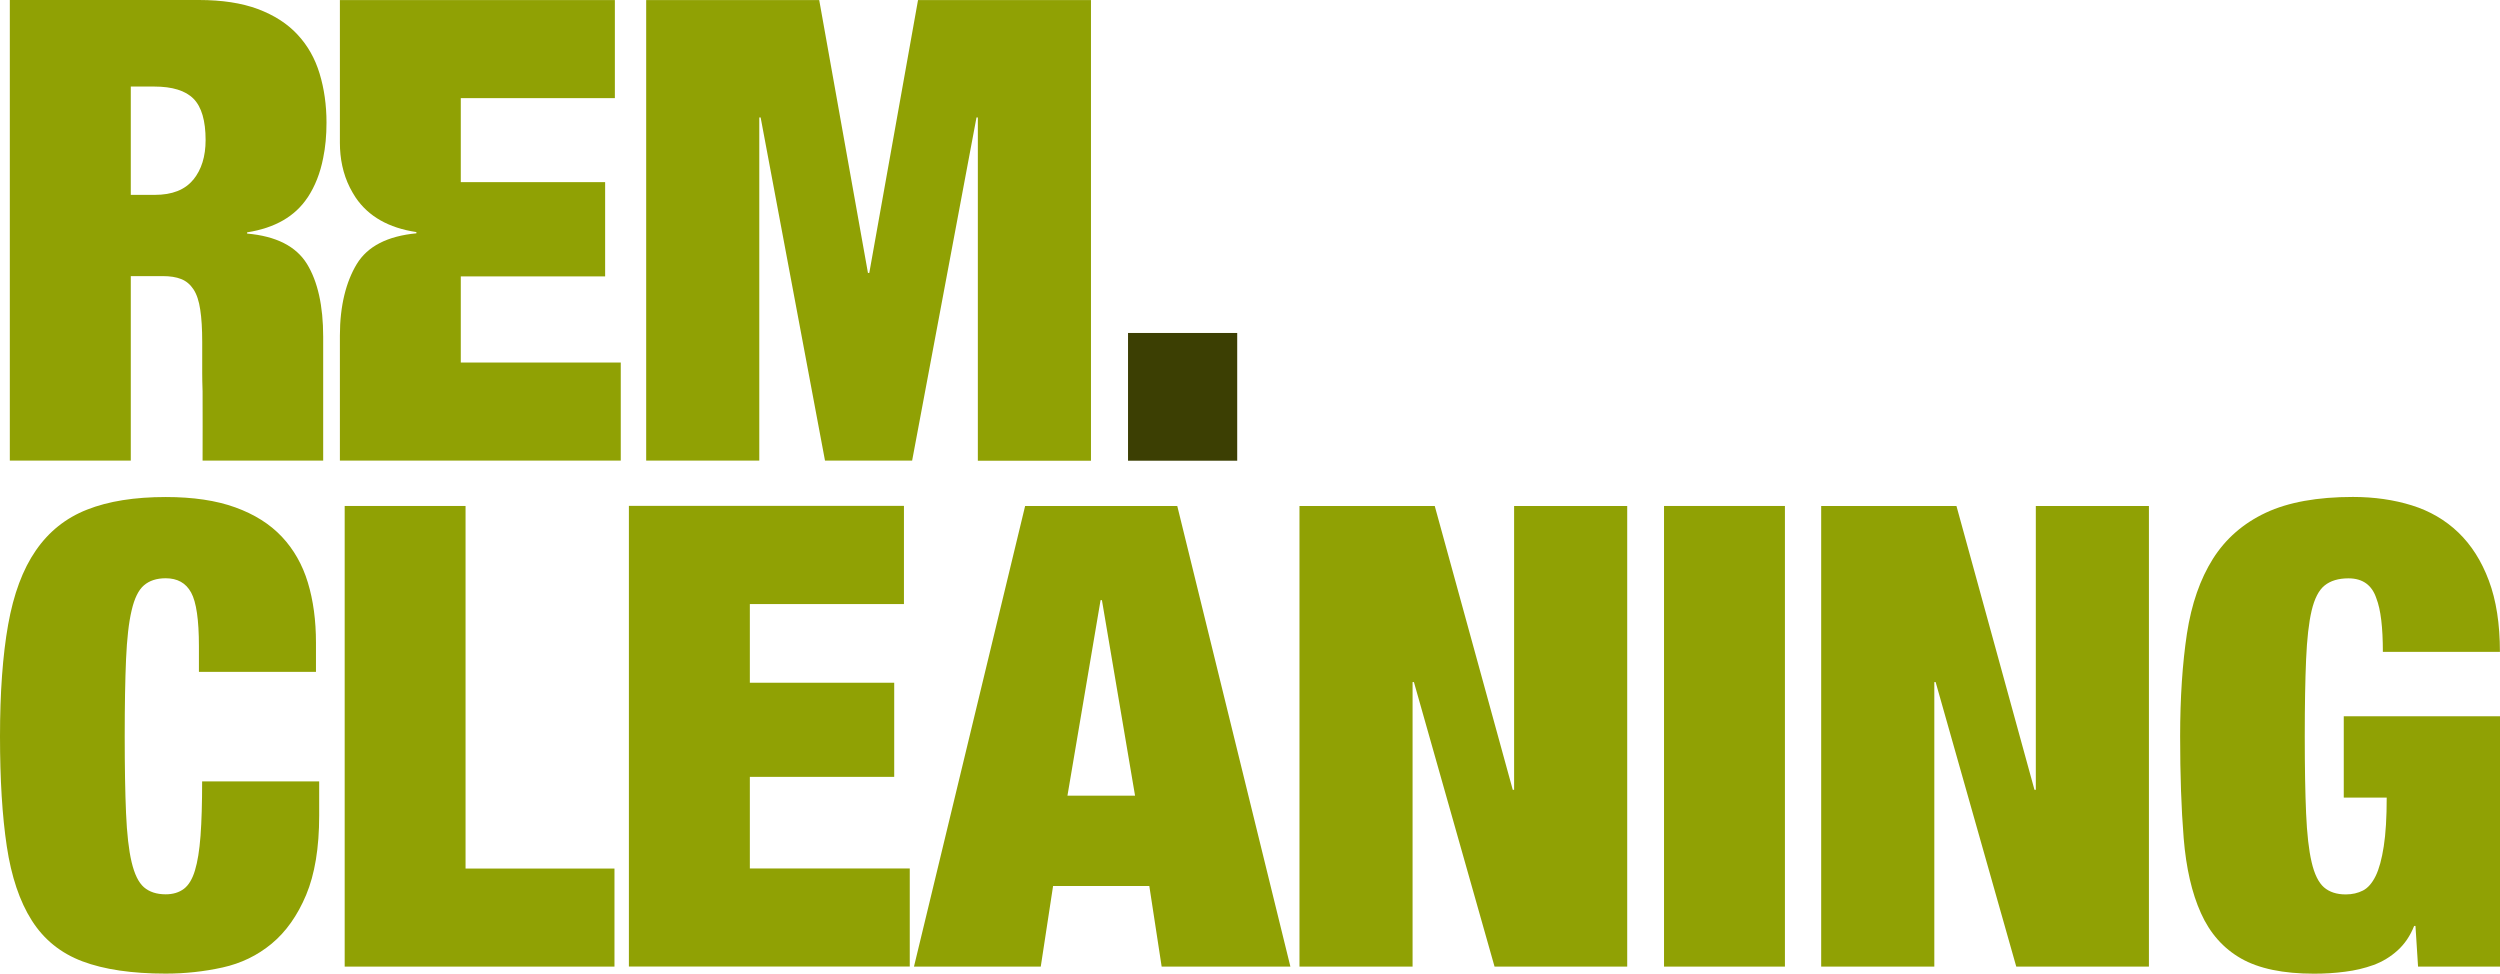
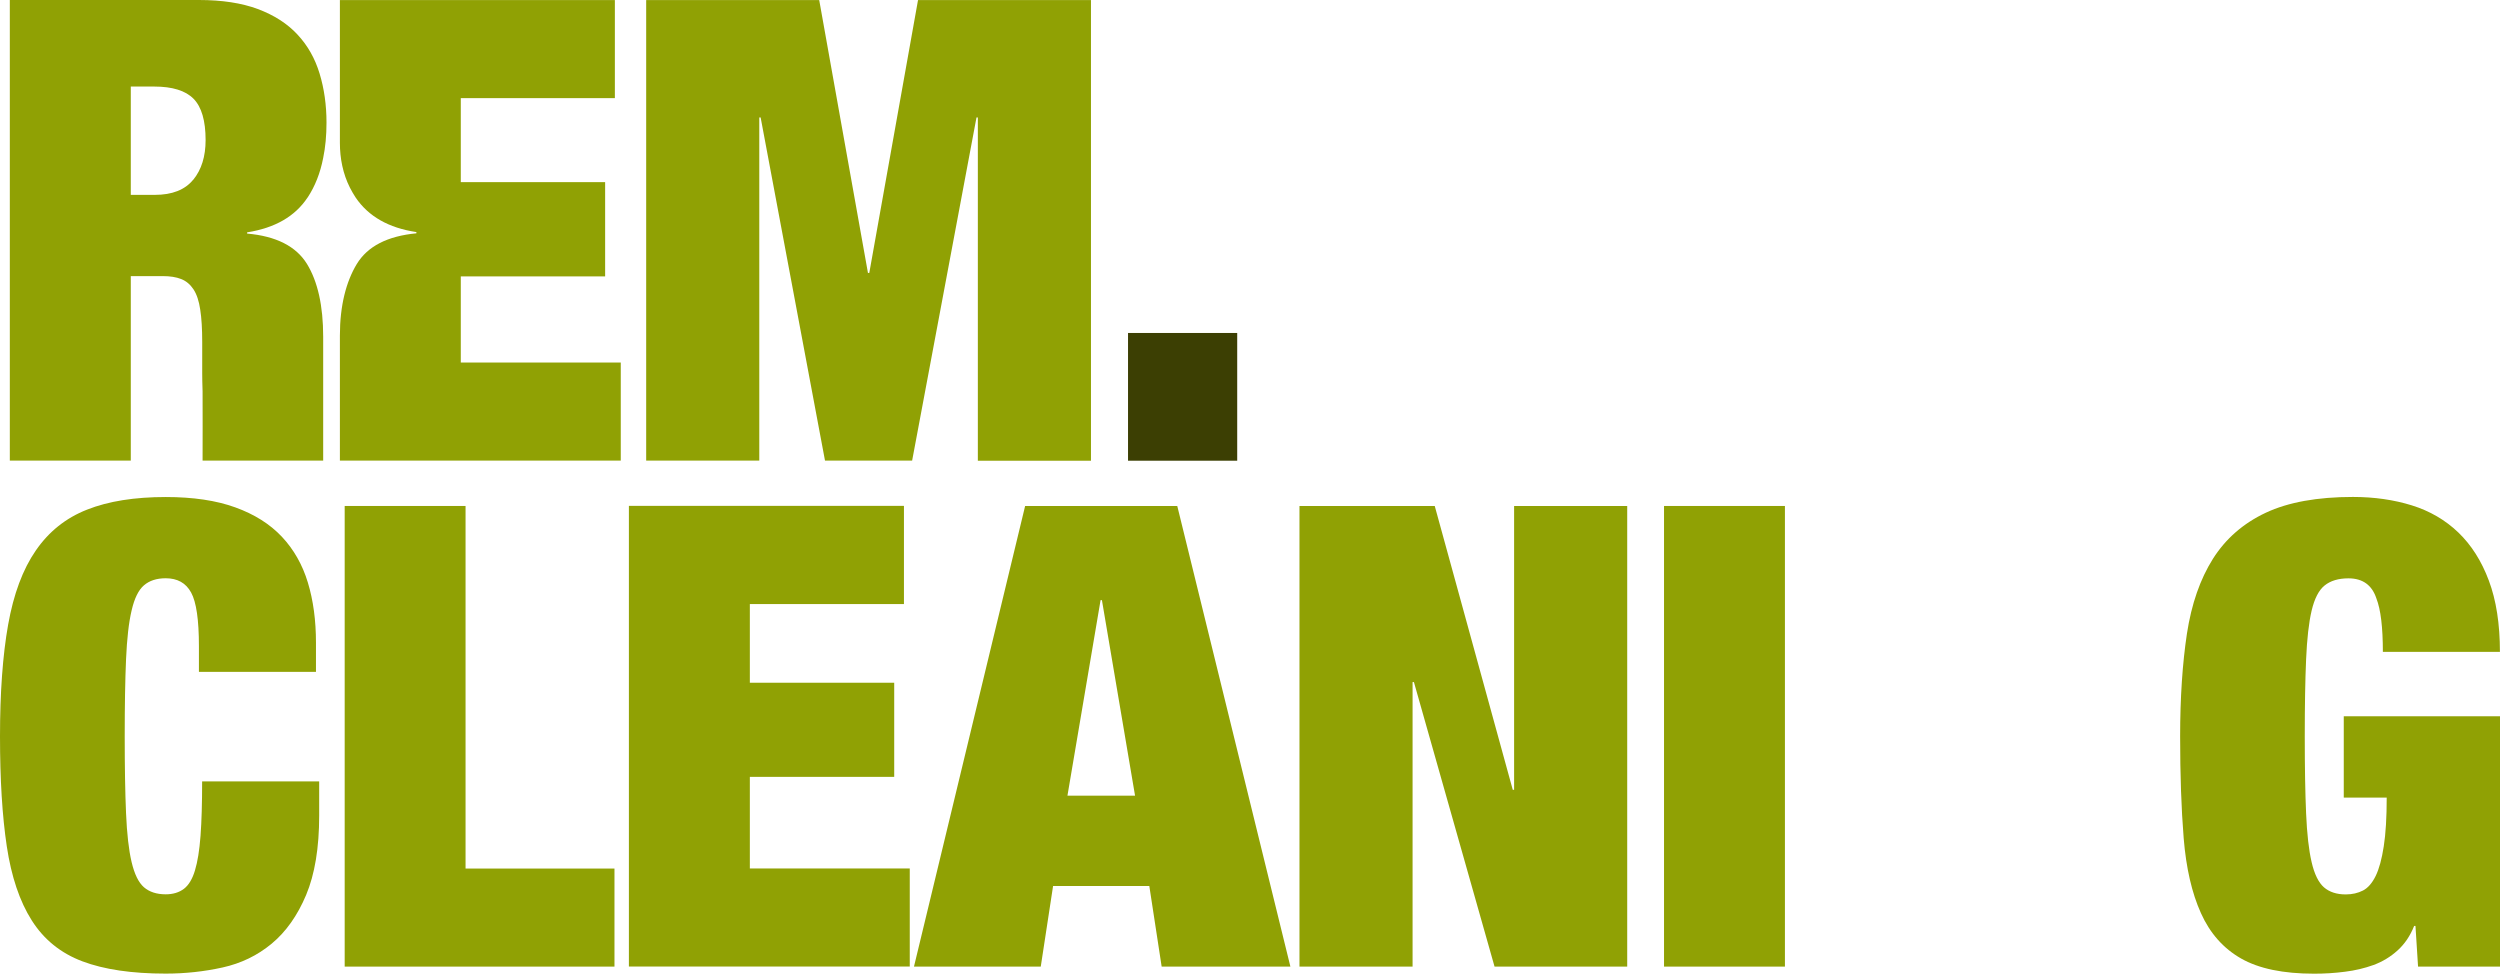
<svg xmlns="http://www.w3.org/2000/svg" width="95" height="37" viewBox="0 0 95 37" fill="none">
  <path d="M11.691 7.503C11.969 7.082 12.169 6.581 12.281 6.002C12.366 5.594 12.407 5.147 12.407 4.659C12.407 3.989 12.318 3.366 12.145 2.797C11.972 2.225 11.694 1.73 11.304 1.313C10.917 0.895 10.415 0.576 9.798 0.343C9.18 0.114 8.434 0 7.562 0H0.373V17.504H4.97V10.492H6.181C6.463 10.492 6.697 10.529 6.883 10.603C7.073 10.677 7.23 10.809 7.352 10.994C7.474 11.179 7.562 11.438 7.609 11.768C7.66 12.094 7.684 12.502 7.684 12.993V14.171C7.684 14.35 7.688 14.585 7.698 14.868C7.704 15.154 7.698 17.231 7.698 17.504H12.281V12.798C12.281 11.62 12.074 10.697 11.664 10.028C11.25 9.358 10.493 8.974 9.391 8.876V8.829C10.446 8.664 11.213 8.223 11.687 7.506L11.691 7.503ZM7.341 6.83C7.029 7.214 6.541 7.405 5.883 7.405H4.97V3.289H5.859C6.551 3.289 7.05 3.444 7.355 3.753C7.66 4.063 7.813 4.588 7.813 5.322C7.813 5.945 7.657 6.446 7.345 6.83H7.341Z" fill="#90A104" />
  <path d="M17.51 13.781V10.502H22.995V6.921H17.51V3.73H23.365V0.003H12.916V5.43C12.916 6.019 13.031 6.604 13.296 7.129C13.364 7.264 13.438 7.389 13.517 7.51C14.002 8.223 14.768 8.661 15.823 8.819V8.866C14.724 8.971 13.968 9.358 13.557 10.034C13.157 10.697 12.916 11.6 12.916 12.751V17.504H23.589V13.777H17.513L17.51 13.781Z" fill="#90A104" />
  <path d="M31.13 0.003L32.982 10.371H33.033L34.885 0.003H41.457V17.507H37.158V4.463H37.107L34.661 17.503H31.35L28.904 4.463H28.853V17.503H24.555V0.003H31.126H31.13Z" fill="#90A104" />
  <path d="M47.014 12.653V17.507H42.865V12.653H47.014Z" fill="#3C3F03" />
  <path d="M7.26 22.512C7.063 22.152 6.741 21.974 6.297 21.974C5.951 21.974 5.676 22.065 5.469 22.243C5.262 22.421 5.106 22.741 5.001 23.199C4.892 23.657 4.824 24.273 4.79 25.05C4.756 25.828 4.739 26.804 4.739 27.979C4.739 29.154 4.756 30.133 4.79 30.907C4.824 31.685 4.892 32.301 5.001 32.759C5.109 33.217 5.265 33.536 5.469 33.715C5.676 33.893 5.951 33.984 6.297 33.984C6.575 33.984 6.806 33.913 6.989 33.775C7.169 33.637 7.311 33.405 7.409 33.075C7.508 32.749 7.579 32.311 7.62 31.762C7.661 31.214 7.681 30.524 7.681 29.692H12.129V30.991C12.129 32.217 11.962 33.223 11.633 34.008C11.304 34.792 10.867 35.408 10.324 35.859C9.781 36.31 9.157 36.609 8.458 36.764C7.759 36.919 7.036 36.997 6.297 36.997C5.011 36.997 3.959 36.842 3.135 36.532C2.31 36.222 1.669 35.704 1.208 34.977C0.746 34.25 0.431 33.311 0.258 32.16C0.085 31.008 0 29.615 0 27.979C0 26.343 0.102 24.899 0.309 23.738C0.516 22.576 0.865 21.637 1.36 20.92C1.856 20.2 2.504 19.681 3.311 19.365C4.119 19.045 5.116 18.887 6.3 18.887C7.338 18.887 8.22 19.018 8.943 19.281C9.669 19.543 10.256 19.914 10.71 20.395C11.162 20.876 11.494 21.459 11.698 22.135C11.905 22.815 12.007 23.579 12.007 24.428V25.532H7.559V24.552C7.559 23.556 7.46 22.876 7.264 22.519L7.26 22.512Z" fill="#90A104" />
  <path d="M17.691 19.227V33.005H23.35V36.731H13.098V19.227H17.691Z" fill="#90A104" />
  <path d="M34.35 19.227V22.954H28.494V25.943H33.98V29.521H28.494V33.002H34.571V36.728H23.898V19.224H34.347L34.35 19.227Z" fill="#90A104" />
  <path d="M44.736 19.227L49.035 36.731H44.143L43.674 33.668H40.017L39.549 36.731H34.731L38.955 19.227H44.736ZM41.822 22.805L40.563 30.235H43.132L41.873 22.805H41.822Z" fill="#90A104" />
  <path d="M54.52 19.227L57.485 30.012H57.536V19.227H61.834V36.731H56.793L53.729 25.919H53.678V36.731H49.38V19.227H54.52Z" fill="#90A104" />
  <path d="M67.827 19.227V36.731H63.233V19.227H67.827Z" fill="#90A104" />
-   <path d="M74.345 19.227L77.31 30.012H77.361V19.227H81.659V36.731H76.618L73.554 25.919H73.504V36.731H69.205V19.227H74.345Z" fill="#90A104" />
  <path d="M95.001 27.218V36.731H91.886L91.788 35.186H91.737C91.588 35.563 91.377 35.873 91.106 36.118C90.834 36.364 90.529 36.546 90.193 36.67C89.854 36.792 89.494 36.879 89.108 36.926C88.721 36.977 88.331 37 87.934 37C86.763 37 85.84 36.809 85.165 36.425C84.49 36.041 83.978 35.465 83.635 34.698C83.289 33.931 83.072 32.981 82.98 31.854C82.889 30.726 82.845 29.437 82.845 27.979C82.845 26.522 82.933 25.209 83.103 24.081C83.276 22.954 83.605 22.008 84.09 21.237C84.575 20.47 85.247 19.884 86.102 19.483C86.957 19.083 88.063 18.884 89.413 18.884C90.22 18.884 90.967 18.992 91.649 19.204C92.331 19.416 92.921 19.759 93.416 20.234C93.911 20.709 94.298 21.318 94.576 22.062C94.855 22.805 94.997 23.708 94.997 24.771H90.549C90.549 23.839 90.468 23.162 90.302 22.738C90.135 22.233 89.783 21.977 89.24 21.977C88.86 21.977 88.561 22.068 88.337 22.247C88.114 22.425 87.951 22.745 87.842 23.203C87.734 23.66 87.666 24.276 87.632 25.054C87.598 25.832 87.581 26.808 87.581 27.983C87.581 29.157 87.598 30.137 87.632 30.911C87.666 31.689 87.734 32.305 87.842 32.763C87.947 33.22 88.107 33.54 88.31 33.718C88.517 33.897 88.792 33.988 89.138 33.988C89.386 33.988 89.603 33.937 89.793 33.84C89.983 33.742 90.142 33.557 90.275 33.288C90.407 33.018 90.509 32.641 90.583 32.16C90.658 31.679 90.695 31.063 90.695 30.309H89.063V27.218H94.994H95.001Z" fill="#90A104" />
</svg>